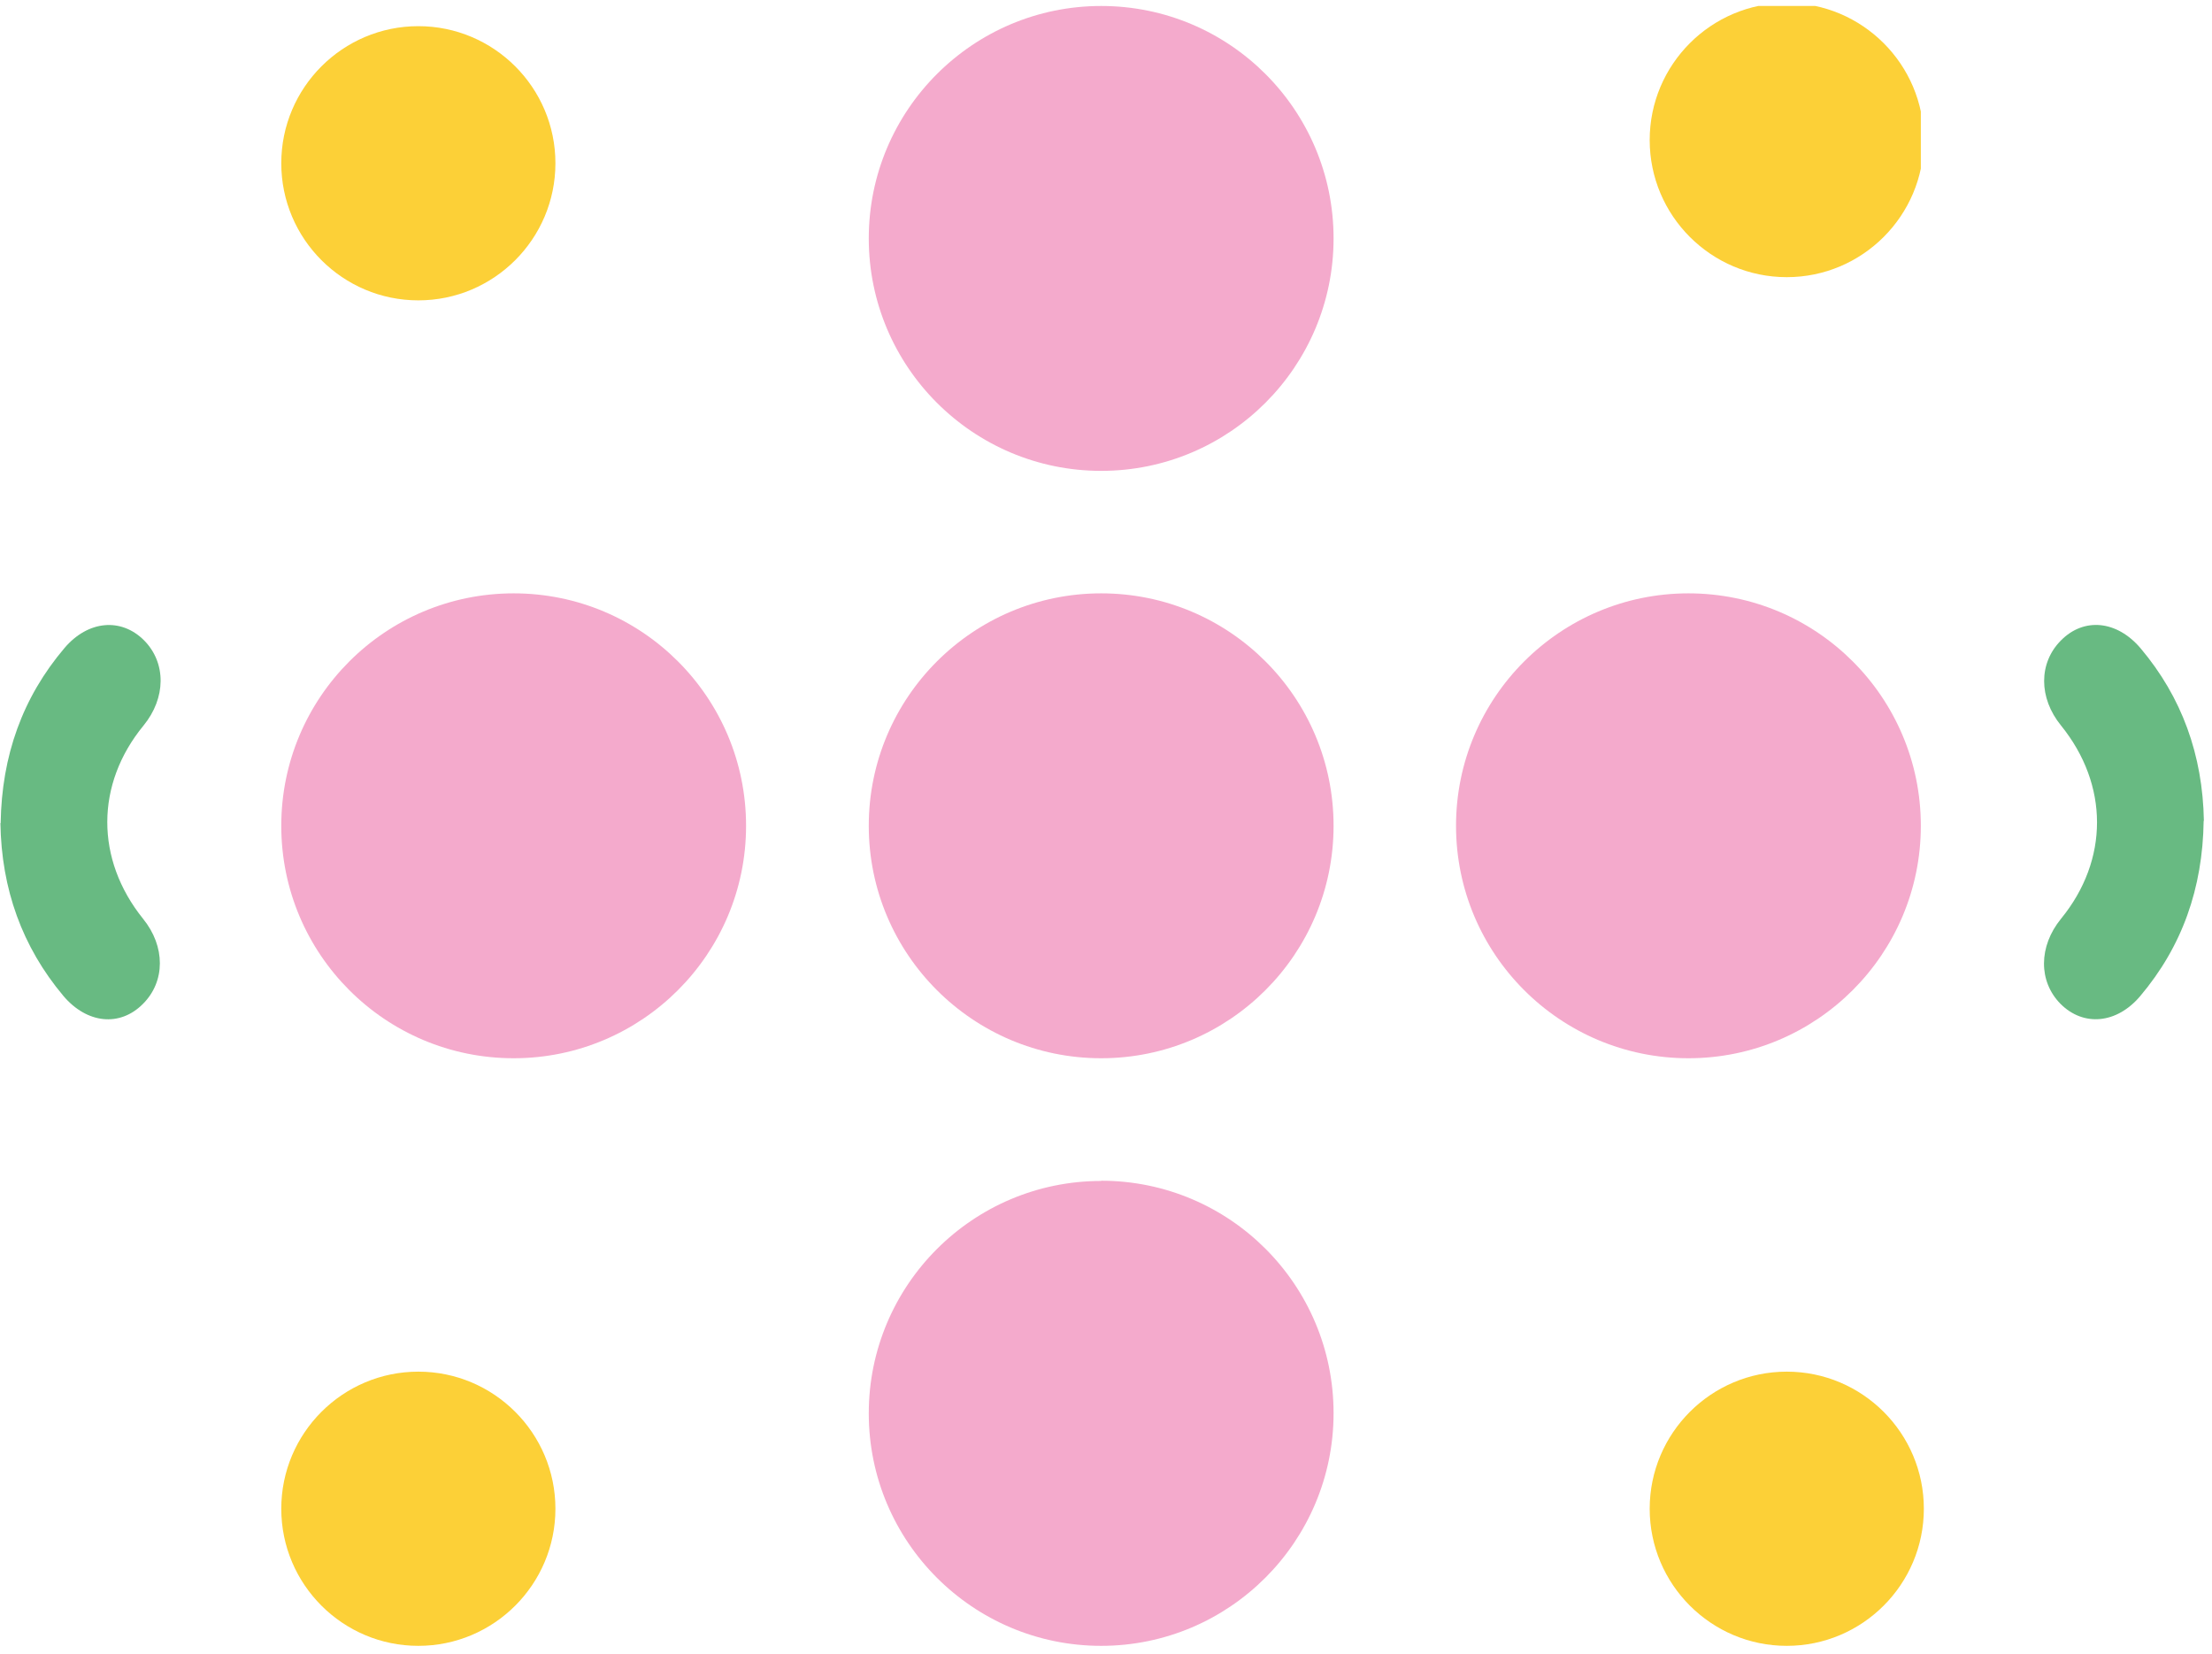
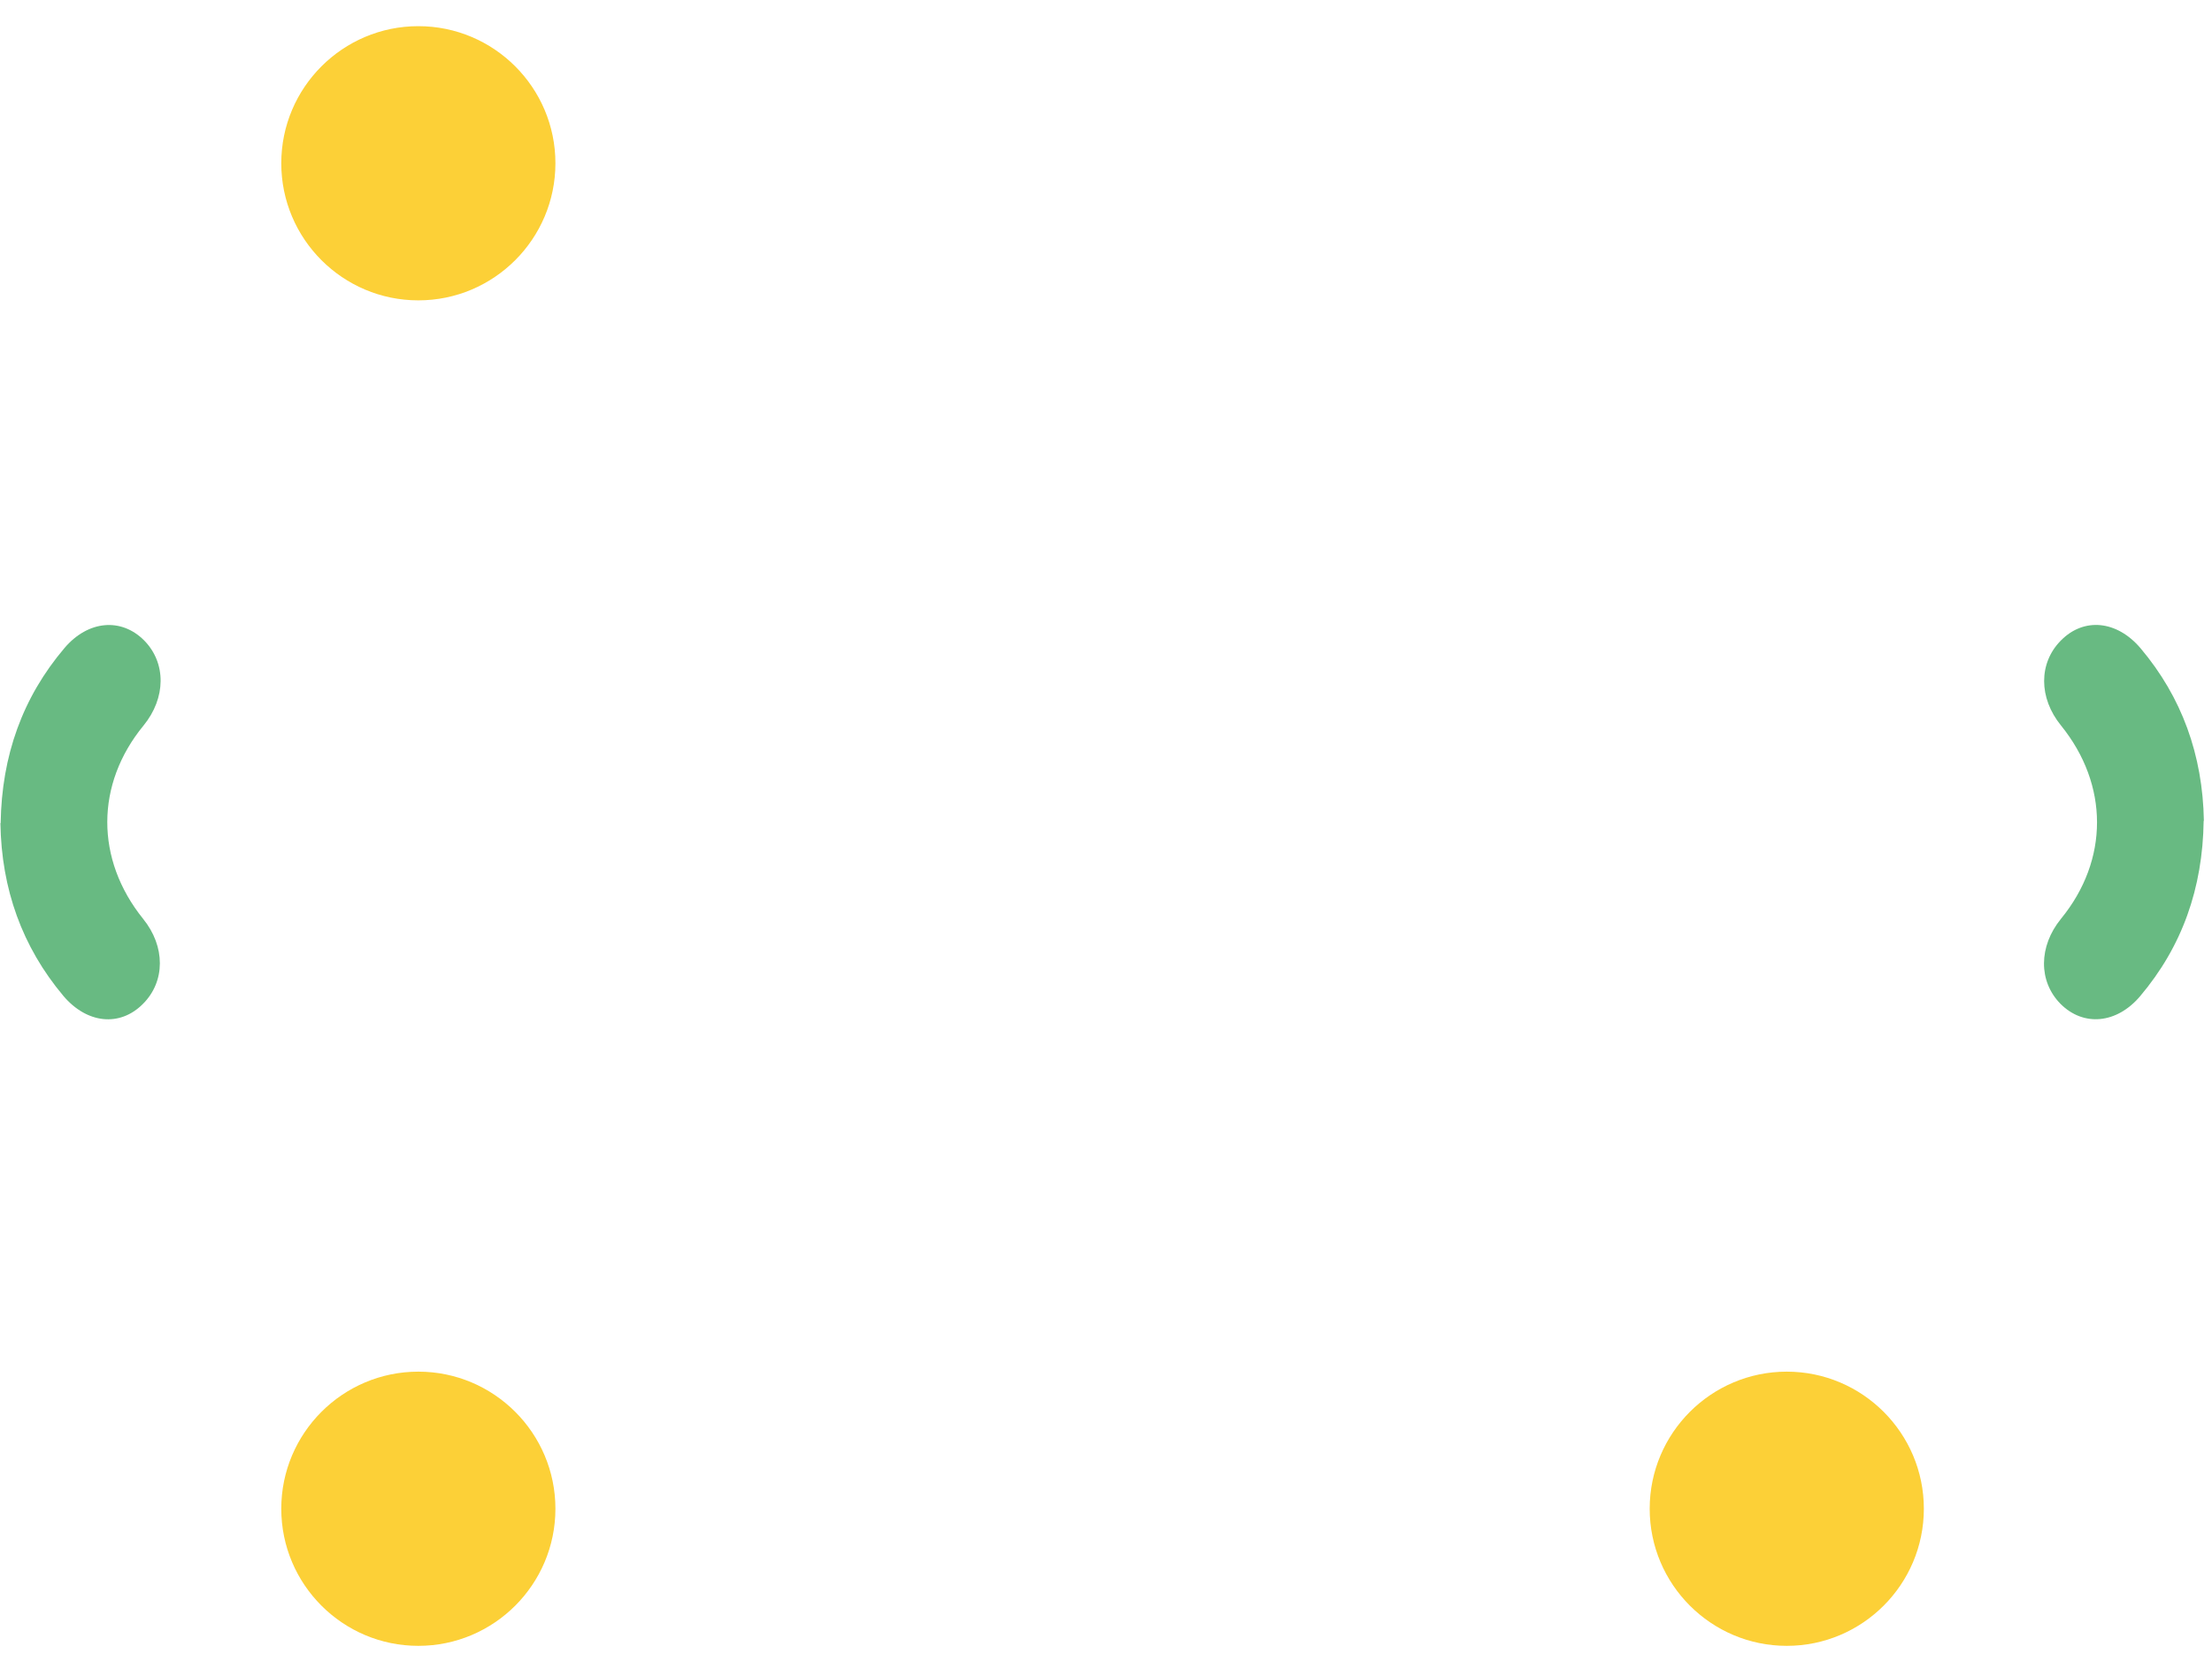
<svg xmlns="http://www.w3.org/2000/svg" width="202" height="151" viewBox="0 0 202 151" fill="none">
  <g clip-path="url(#clip0_132_1905)">
-     <path d="M100.559 54.175C112.293 54.175 121.782 63.685 121.782 75.398C121.782 87.111 112.272 96.621 100.559 96.621C88.846 96.621 79.336 87.111 79.336 75.398C79.336 63.685 88.846 54.175 100.559 54.175Z" fill="#F4AACC" />
    <path d="M46.908 54.175C58.642 54.175 68.131 63.685 68.131 75.398C68.131 87.111 58.621 96.621 46.908 96.621C35.196 96.621 25.686 87.132 25.686 75.398C25.686 63.664 35.196 54.175 46.908 54.175Z" fill="#F4AACC" />
    <path d="M154.188 54.175C165.922 54.175 175.411 63.685 175.411 75.398C175.411 87.111 165.901 96.621 154.188 96.621C142.475 96.621 132.965 87.111 132.965 75.398C132.965 63.685 142.475 54.175 154.188 54.175Z" fill="#F4AACC" />
-     <path d="M100.559 0.546C112.293 0.546 121.782 10.056 121.782 21.769C121.782 33.482 112.272 42.992 100.559 42.992C88.846 42.992 79.336 33.482 79.336 21.769C79.336 10.056 88.846 0.546 100.559 0.546Z" fill="#F4AACC" />
    <path d="M100.559 107.804C112.293 107.804 121.782 117.314 121.782 129.027C121.782 140.74 112.272 150.271 100.559 150.271C88.846 150.271 79.336 140.761 79.336 129.048C79.336 117.335 88.846 107.825 100.559 107.825" fill="#F4AACC" />
    <path d="M163.168 0.271C170.073 0.271 175.686 5.883 175.686 12.788C175.686 19.693 170.073 25.306 163.168 25.306C156.263 25.306 150.65 19.693 150.65 12.788C150.65 5.883 156.263 0.271 163.168 0.271Z" fill="#FCD037" />
  </g>
  <path d="M163.168 125.236C170.073 125.236 175.686 130.849 175.686 137.753C175.686 144.658 170.073 150.271 163.168 150.271C156.263 150.271 150.65 144.658 150.65 137.753C150.65 130.849 156.263 125.236 163.168 125.236Z" fill="#FCD037" />
  <path d="M38.203 2.389C45.108 2.389 50.721 8.001 50.721 14.906C50.721 21.811 45.108 27.424 38.203 27.424C31.298 27.424 25.686 21.811 25.686 14.906C25.686 8.001 31.298 2.389 38.203 2.389Z" fill="#FCD037" />
  <path d="M38.203 125.236C45.108 125.236 50.721 130.849 50.721 137.753C50.721 144.658 45.108 150.271 38.203 150.271C31.298 150.271 25.686 144.658 25.686 137.753C25.686 130.849 31.298 125.236 38.203 125.236Z" fill="#FCD037" />
  <path d="M0.06 75.157C0.157 68.994 2.054 63.681 5.897 59.157C8.042 56.641 11.071 56.372 13.164 58.474C15.193 60.532 15.165 63.731 13.105 66.247C8.709 71.596 8.694 78.458 13.067 83.89C15.116 86.415 15.109 89.613 13.05 91.663C10.949 93.777 7.942 93.474 5.787 90.928C2.026 86.45 0.131 81.172 0.038 75.157" fill="#68BA82" />
  <path d="M201.238 74.946C201.153 81.11 199.268 86.426 195.434 90.959C193.295 93.479 190.266 93.755 188.169 91.658C186.136 89.603 186.157 86.405 188.212 83.885C192.596 78.526 192.596 71.663 188.212 66.241C186.157 63.721 186.157 60.523 188.212 58.468C190.308 56.35 193.316 56.646 195.477 59.188C199.247 63.657 201.153 68.931 201.259 74.946" fill="#68BA82" />
  <defs>
    <clipPath id="clip0_132_1905">
-       <rect width="149.725" height="149.725" fill="white" transform="translate(25.686 150.271) rotate(-90)" />
-     </clipPath>
+       </clipPath>
  </defs>
</svg>